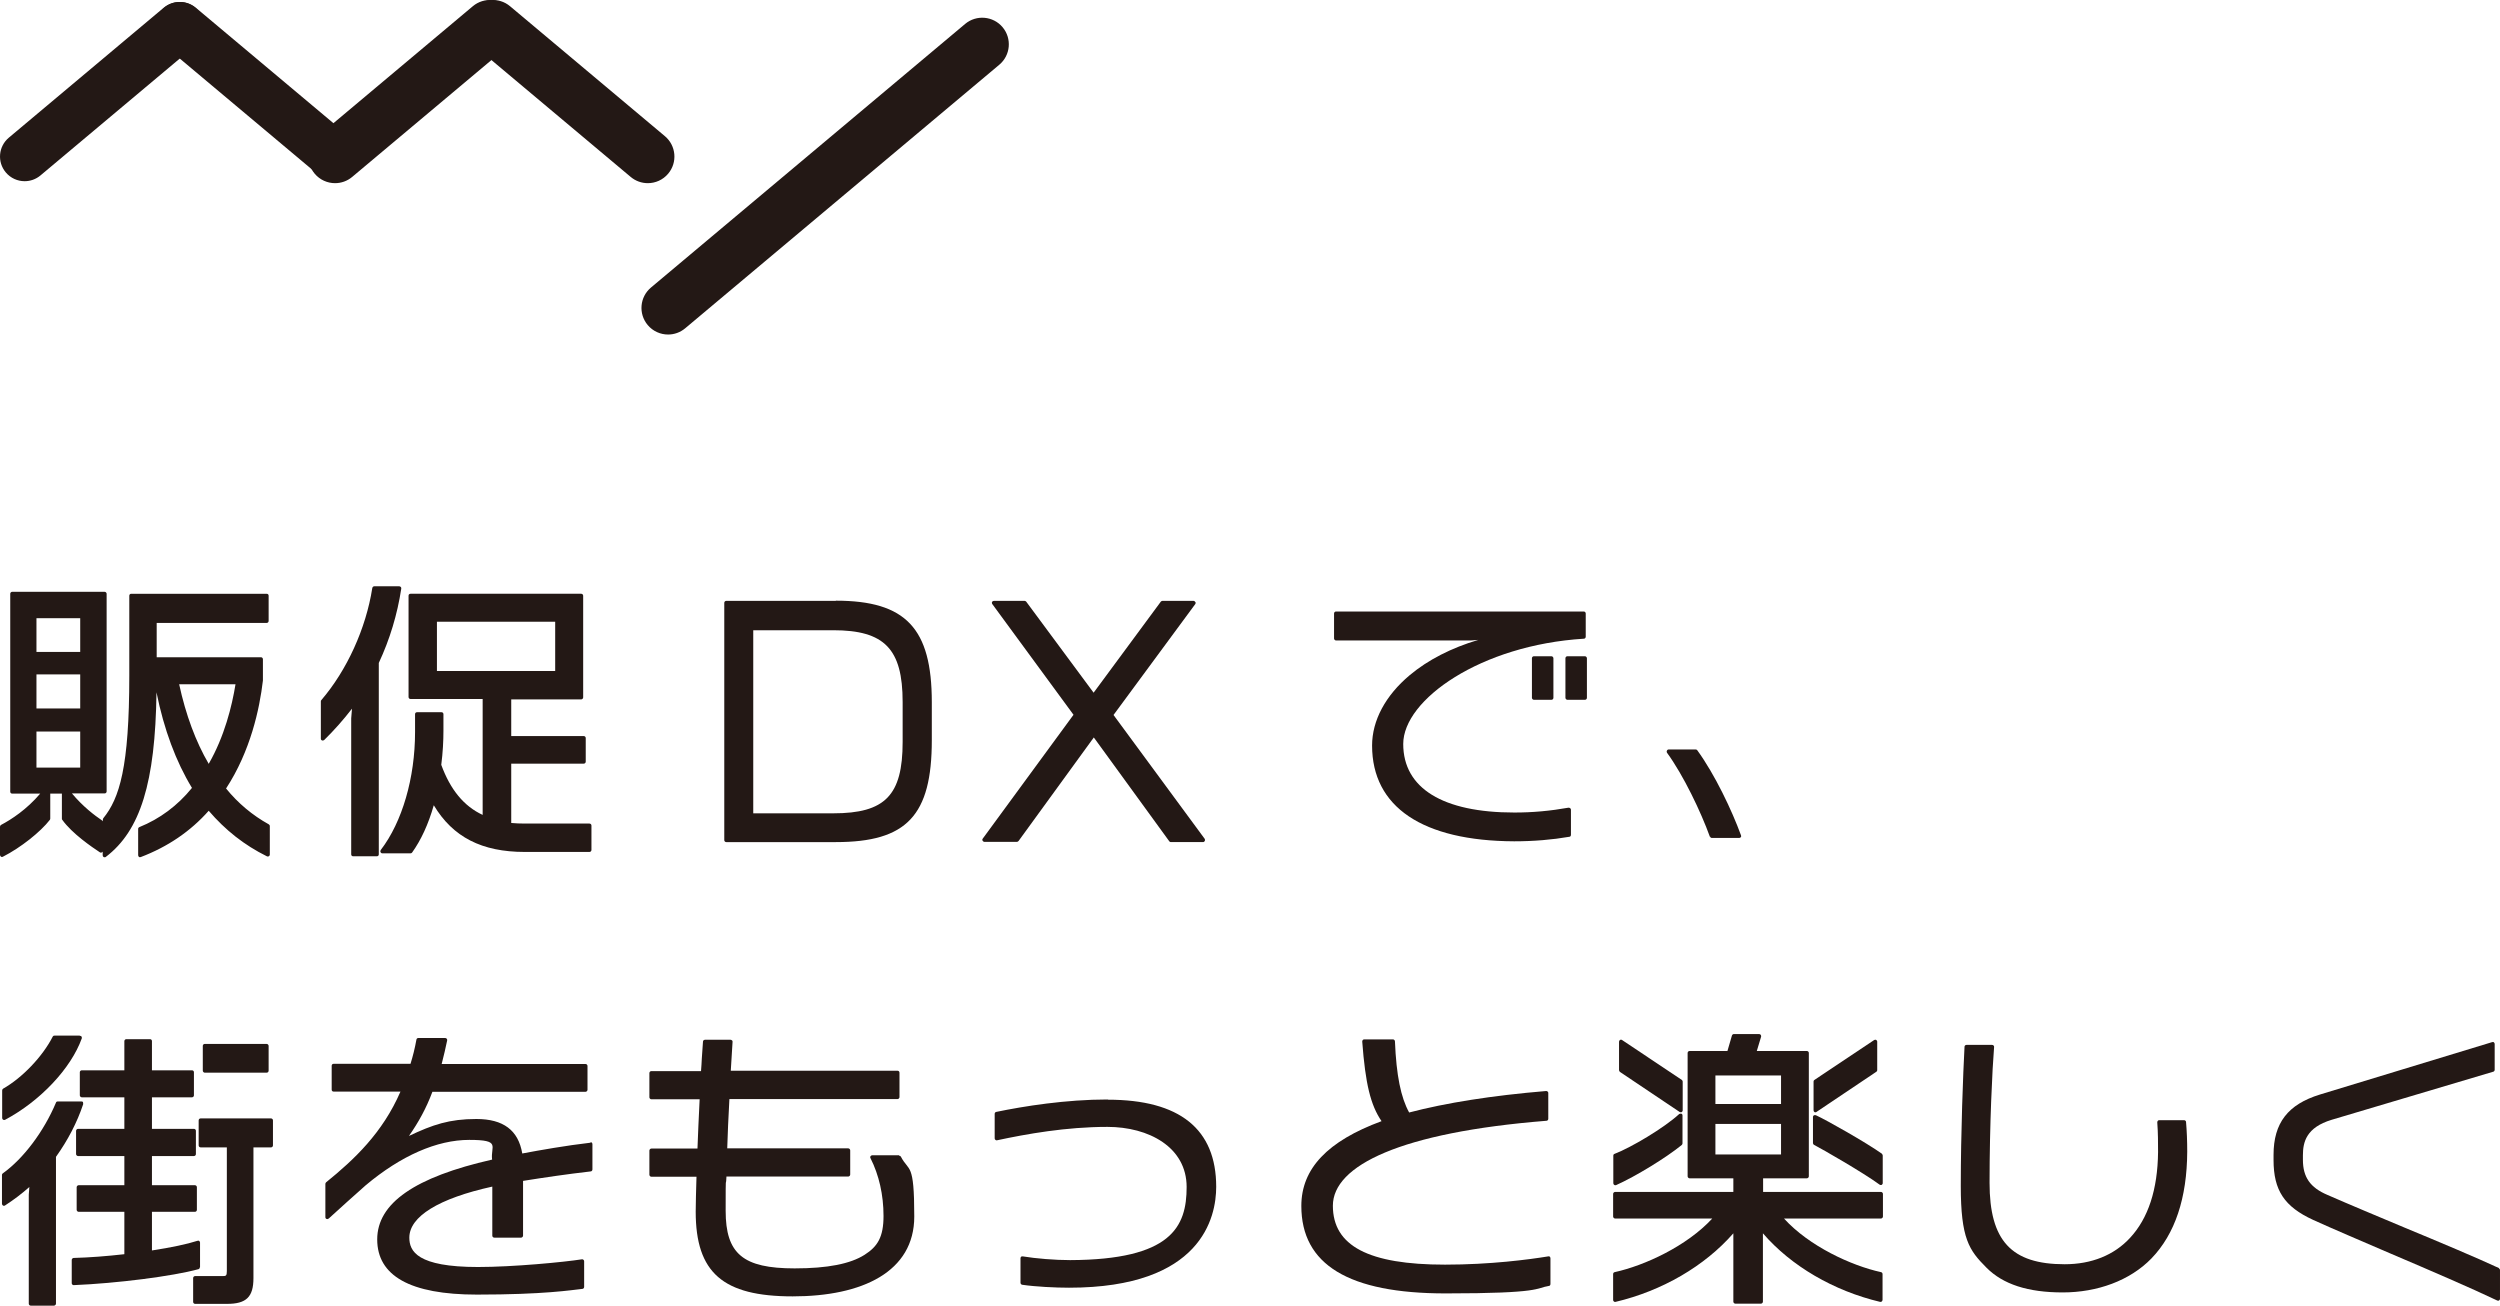
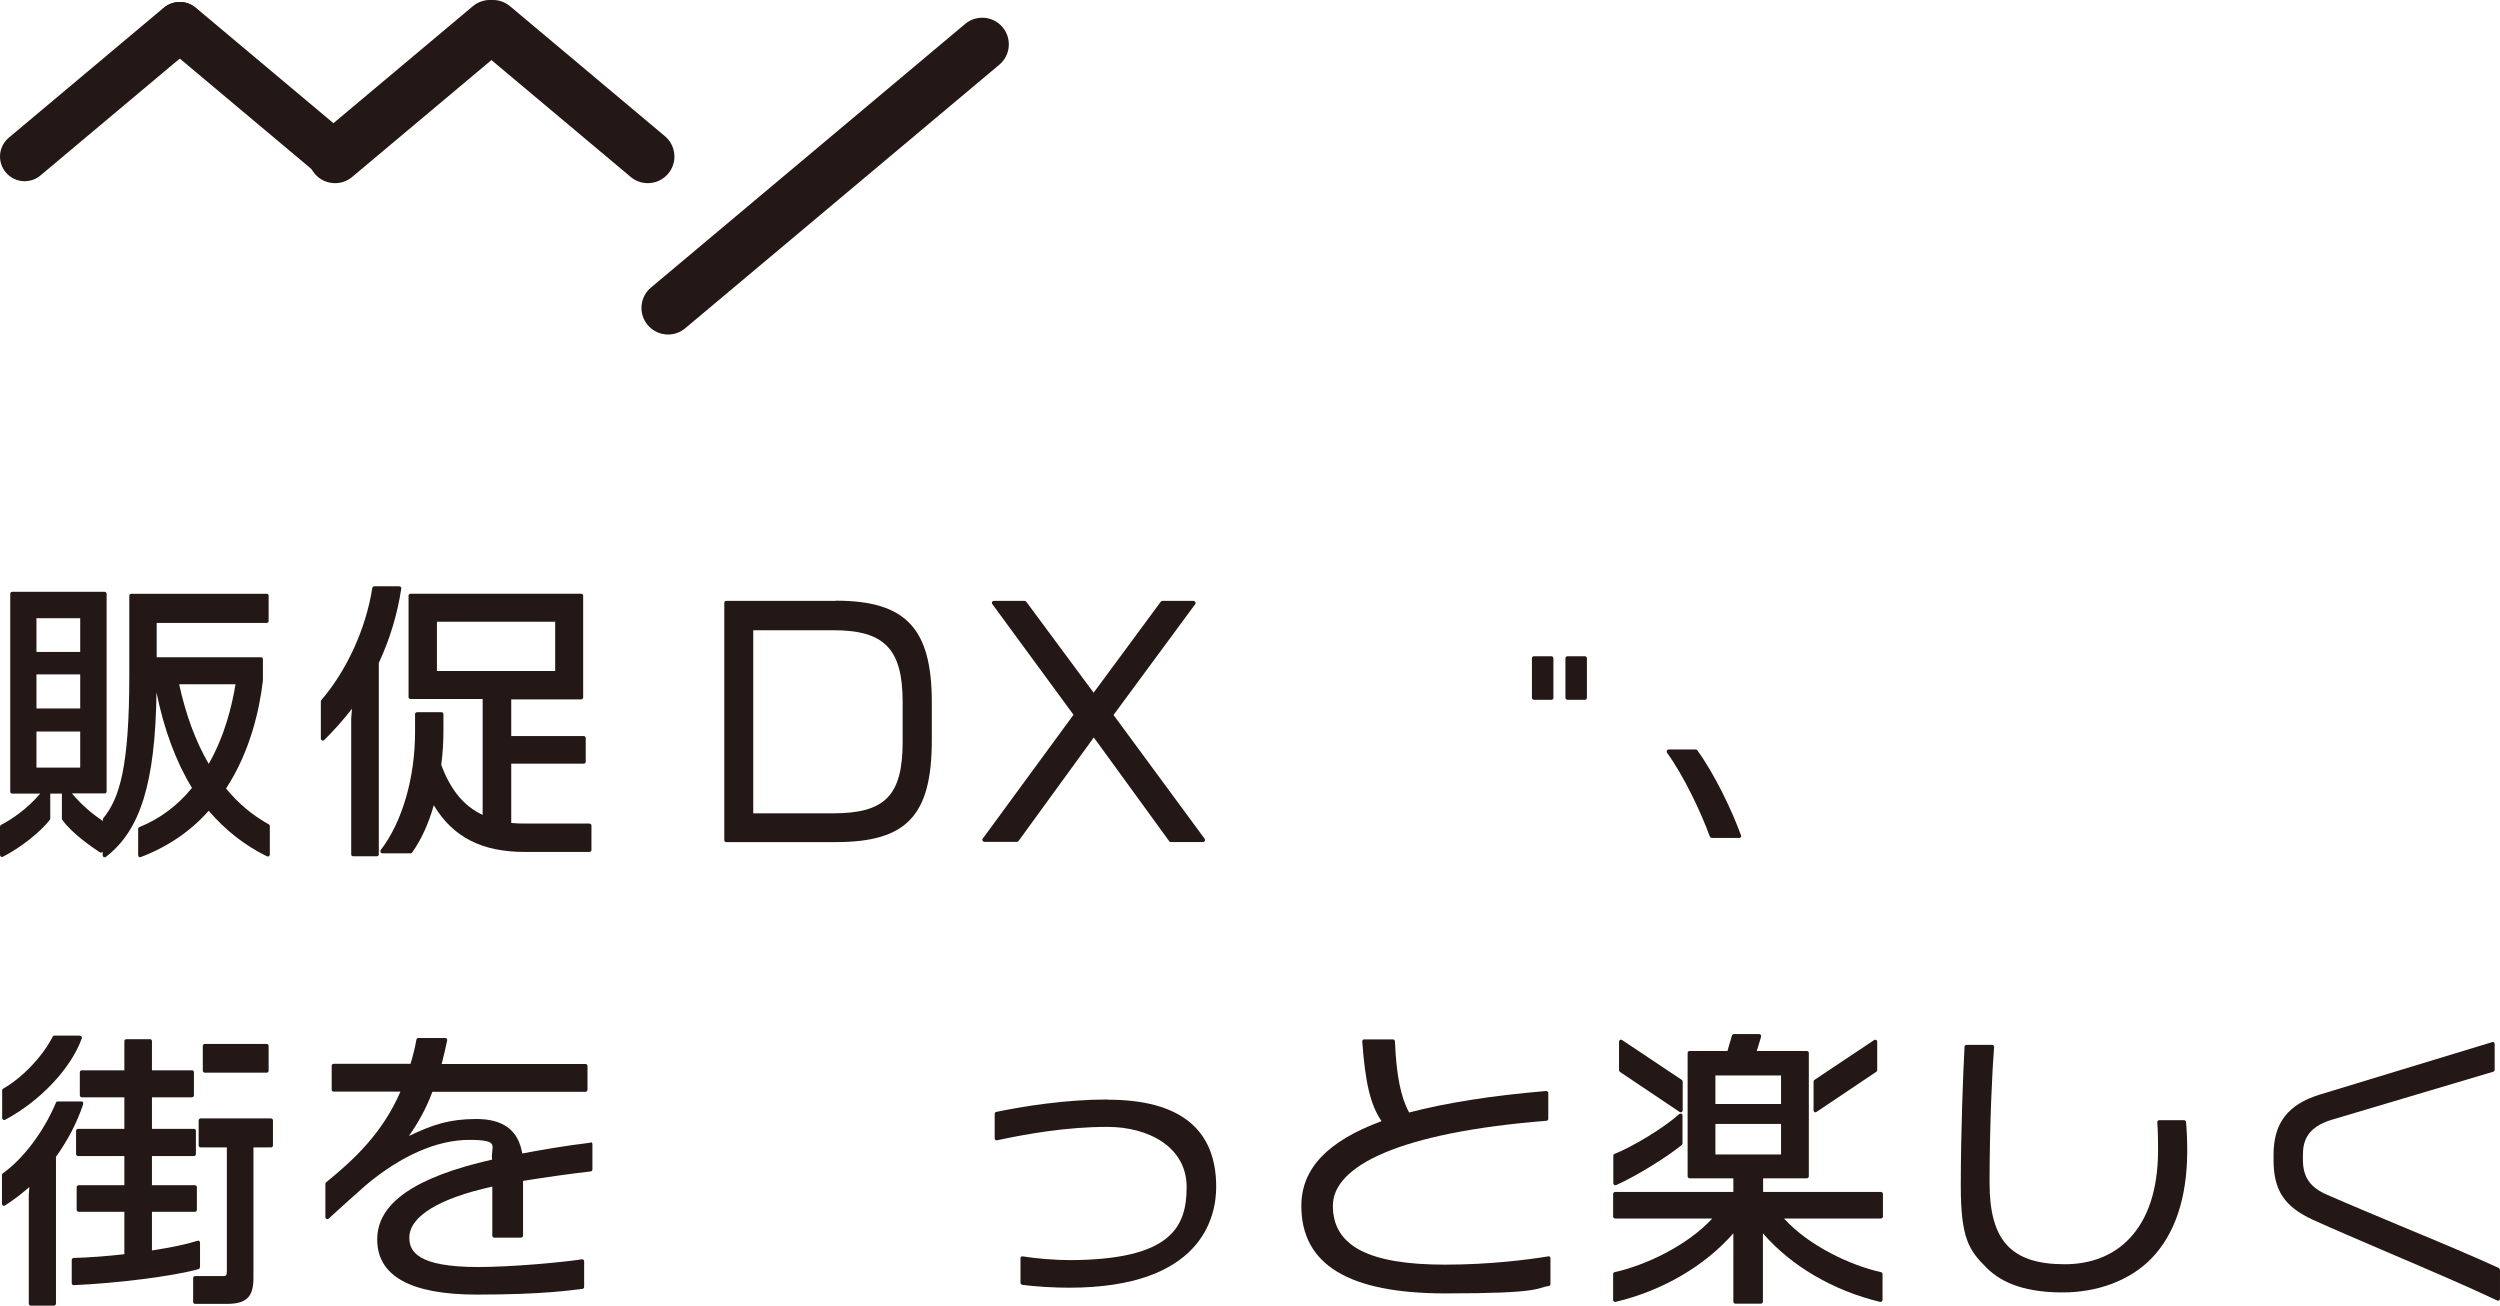
<svg xmlns="http://www.w3.org/2000/svg" id="_レイヤー_2" data-name="レイヤー 2" viewBox="0 0 1268.5 662.48">
  <defs>
    <style>
      .cls-1 {
        fill: #231815;
      }
    </style>
  </defs>
  <g id="_レイヤー_2-2" data-name=" レイヤー 2">
    <g id="_レイヤー_1-2" data-name=" レイヤー 1-2">
      <g>
        <path class="cls-1" d="M25.3,415.98c.1-.2.2-.4.2-.6v-12.7h5.9v12.7c0,.2,0,.4.2.6,4.9,6.9,15,13.8,19.1,16.5.3.2.7.2,1,0,.2-.1.3-.2.4-.4v1.9c0,.4.2.7.5.9.1,0,.3.1.5.1s.4,0,.6-.2c17.5-13.3,25.1-37.6,25.7-83.5,3.8,18.9,9.9,35.2,18,48.5-7.3,9-16.3,15.7-26.7,19.9-.4.2-.6.5-.6.9v13.4c0,.3.2.6.4.8s.6.2.9.1c13.7-5.2,25.3-13.1,34.5-23.5,8.4,9.8,18,17.4,29.5,23.1.3.2.7.1,1,0,.3-.2.5-.5.5-.9v-14.4c0-.4-.2-.7-.5-.9-8.3-4.6-15.6-10.7-21.7-18.2,12.4-19,17-40.3,18.7-54.8h0v-10.8c0-.5-.4-1-1-1h-52.9v-17.4h55.8c.6,0,1-.5,1-1v-12.8c0-.6-.4-1-1-1h-68.7c-.6,0-1,.4-1,1v40.6c0,46.5-5,62.2-13.2,72.3-.1.2-.2.4-.2.6v1c0-.2-.2-.3-.3-.4-4-2.7-9.9-7.2-15.4-13.8h16.6c.5,0,1-.4,1-1v-100.3c0-.5-.5-1-1-1H6.2c-.6,0-1,.5-1,1v100.4c0,.6.4,1,1,1h14.2c-6.9,8.1-14.6,13.1-19.9,15.9C.2,418.78,0,419.08,0,419.48v14.3C0,434.18.2,434.48.5,434.68c.3.2.7.2,1,0,8.9-4.5,19.1-12.6,23.8-18.7h0ZM119.5,347.18c-1.8,11.1-5.6,26.5-13.6,40.4-6.6-11.3-11.6-24.8-15-40.4h28.6ZM40.7,371.18v18.3h-22.2v-18.3h22.2ZM18.5,359.48v-17.3h22.2v17.3h-22.2ZM18.5,330.78v-17.1h22.2v17.1h-22.2Z" />
        <path class="cls-1" d="M178.2,364.28v69.2c0,.6.4,1,1,1h12c.6,0,1-.4,1-1v-97.1c5.6-12,9.4-24.6,11.4-37.7,0-.3,0-.6-.2-.8s-.5-.4-.8-.4h-12.7c-.5,0-.9.4-1,.9-3.2,20.5-12.9,41.8-25.9,56.9-.2.2-.2.4-.2.7v18.8c0,.4.2.8.6.9.4.2.8,0,1.1-.2,5-4.9,9.7-10.2,14.1-15.9l-.4,4.9h0v-.2Z" />
        <path class="cls-1" d="M208.4,354.68h36.5v58.8c-9.5-4.4-16.4-12.8-21-25.4.8-6.3,1.1-12.1,1.1-17.2v-8.5c0-.6-.4-1-1-1h-12.4c-.6,0-1,.4-1,1v9.1c0,23.2-6.5,45.6-17.4,59.8-.2.3-.3.7-.1,1.1s.5.6.9.6h14.3c.3,0,.6-.1.8-.4,4.5-6.3,8.2-14.2,11-24,9.7,16.2,24.4,23.7,46.2,23.7h32.8c.5,0,1-.4,1-1v-12.4c0-.6-.5-1-1-1h-32.7c-2.5,0-4.8-.1-7-.3v-30.1h36.8c.5,0,1-.4,1-1v-12c0-.6-.5-1-1-1h-36.8v-18.6h35.5c.5,0,1-.5,1-1v-51.6c0-.6-.5-1-1-1h-86.6c-.6,0-1,.4-1,1v51.4c0,.5.4,1,1,1h.1ZM281.7,315.48v25h-60v-25h60Z" />
        <path class="cls-1" d="M424.1,304.88h-55.6c-.5,0-1,.4-1,1v120.4c0,.6.5,1,1,1h55.6c36,0,48.7-13.5,48.7-51.7v-19.3c0-37.5-13.2-51.5-48.7-51.5h0v.1ZM382.2,319.78h40.6c26,0,35.2,9.5,35.2,36.4v20.3c0,27.1-8.9,36.2-35.2,36.2h-40.6v-92.9Z" />
        <path class="cls-1" d="M516.7,426.88l38.3-52.7,38.3,52.7c.2.3.5.4.8.4h16.3c.4,0,.7-.2.9-.6.2-.3.1-.7,0-1l-46.3-62.9,41.5-56.3c.2-.3.3-.7,0-1-.2-.3-.5-.6-.9-.6h-15.8c-.3,0-.6.2-.8.4l-34.1,46.2-34.2-46.2c-.2-.2-.5-.4-.8-.4h-15.6c-.4,0-.7.2-.9.5-.2.3-.1.7,0,1l41.3,56.3-46.1,62.9c-.2.3-.3.7,0,1,.2.3.5.6.9.6h16.4c.3,0,.6-.1.8-.4h0v.1Z" />
        <rect class="cls-1" x="777.3" y="332.98" width="10.9" height="22.1" rx="1" ry="1" />
        <rect class="cls-1" x="794.3" y="332.98" width="10.9" height="22.1" rx="1" ry="1" />
-         <path class="cls-1" d="M796.1,409.78c-9.6,1.7-18.4,2.5-27.7,2.5-36.3,0-56.4-12.3-56.4-34.8s39.4-50.2,91.7-53.4c.5,0,.9-.5.9-1v-11.8c0-.6-.5-1-1-1h-125.7c-.5,0-1,.4-1,1v12.7c0,.5.5,1,1,1h68.4l3.8-.3c-13.5,4-25.5,10.1-34.8,17.9-12.3,10.3-19.1,23-19.1,35.7,0,31.2,25.6,48.4,72.1,48.6,9.9,0,19.3-.8,28-2.3.5,0,.8-.5.8-1v-12.7c0-.3-.1-.6-.4-.8-.2-.2-.5-.3-.8-.2h0l.2-.1Z" />
        <path class="cls-1" d="M867.7,424.48c.1.4.5.7.9.7h13.9c.3,0,.6-.2.8-.4s.2-.6.1-.9c-4.6-12.6-13.2-30.8-22.2-43.2-.2-.3-.5-.4-.8-.4h-13.7c-.4,0-.7.2-.9.6s-.1.7,0,1c8.4,11.5,17.3,30.2,21.8,42.7h0l.1-.1Z" />
        <path class="cls-1" d="M42.2,559.28c-.2-.3-.5-.4-.8-.4h-12.1c-.4,0-.8.2-.9.6-6.2,14.7-16.5,28.4-27,35.9-.3.2-.4.5-.4.8v14.6c0,.4.2.7.5.9.3.2.7.2,1,0,4.5-2.9,8.7-6.1,12.4-9.4l-.3,3.9v55.3c0,.5.4,1,1,1h11.8c.5,0,1-.5,1-1v-74.5c6-8.4,10.7-17.4,13.8-26.7,0-.3,0-.6-.1-.9h0l.1-.1Z" />
        <path class="cls-1" d="M40.4,525.48h-12.8c-.4,0-.7.2-.9.6-5.1,10-15.4,20.8-25.1,26.3-.3.2-.5.5-.5.9v14c0,.4.2.7.5.9.2,0,.3.1.5.1s.3,0,.5-.1c17.8-9.5,33.4-26,38.9-41.3.1-.3,0-.6-.1-.9-.2-.3-.5-.4-.8-.4h0l-.2-.1Z" />
        <rect class="cls-1" x="102.9" y="529.68" width="33.4" height="14.6" rx="1" ry="1" />
        <path class="cls-1" d="M101.5,642.98v-12.5c0-.3-.2-.6-.4-.8s-.6-.2-.9-.1c-5.3,1.7-13.3,3.4-23.1,4.9v-19.6h21.8c.6,0,1-.5,1-1v-11.5c0-.5-.4-1-1-1h-21.8v-14.8h21.3c.6,0,1-.5,1-1v-11.8c0-.5-.4-1-1-1h-21.3v-16h20.3c.6,0,1-.5,1-1v-11.7c0-.6-.4-1-1-1h-20.3v-14.8c0-.6-.4-1-1-1h-12c-.5,0-1,.4-1,1v14.8h-21.6c-.5,0-1,.4-1,1v11.7c0,.5.5,1,1,1h21.6v16h-23.5c-.5,0-1,.5-1,1v11.8c0,.5.5,1,1,1h23.5v14.8h-23.2c-.5,0-1,.5-1,1v11.5c0,.5.5,1,1,1h23.2v21.5c-8.8,1-17.7,1.7-25.7,1.9-.5,0-1,.5-1,1v11.8c0,.3.1.5.3.7s.4.3.7.3h0c21.8-.9,50.2-4.5,63.3-8.1.4-.1.7-.5.7-1h.1Z" />
        <path class="cls-1" d="M137.6,567.48h-35.8c-.6,0-1,.5-1,1v12.7c0,.5.4,1,1,1h13.3v62.8c0,2.4-.5,2.5-2.1,2.5h-14c-.6,0-1,.5-1,1v12.1c0,.5.4,1,1,1h16.2c9.8,0,13.4-3.5,13.4-13.1v-66.3h8.9c.6,0,1-.5,1-1v-12.7c0-.5-.4-1-1-1h.1Z" />
        <path class="cls-1" d="M299.8,579.78c-12.8,1.5-25.8,3.8-34.8,5.5-2-11.8-9.6-17.5-23.3-17.5s-22.2,2.9-34.2,8.6c4.9-7,8.8-14.1,11.9-22.4h77.7c.5,0,1-.5,1-1v-12.1c0-.6-.5-1-1-1h-73l.2-.8c.9-3.6,1.8-7.2,2.6-11.2,0-.3,0-.6-.2-.8s-.5-.4-.8-.4h-13.6c-.5,0-.9.3-1,.8-.8,4.5-1.8,8.4-3,12.3h-39c-.6,0-1,.4-1,1v12.1c0,.6.4,1,1,1h33.9c-9.1,21-23.5,34.5-37.7,46-.2.2-.4.5-.4.8v16.9c0,.4.2.8.6.9.4.2.8,0,1.1-.2,2.4-2.2,16.1-14.6,18.8-16.9,17.9-15,36.1-23,52.5-23s10.7,3.2,11.6,10c-39.2,8.9-58.3,22.1-58.3,40.5s16.6,28,50.6,28,48-2.3,53.5-2.9c.5,0,.9-.5.9-1v-13c0-.3-.1-.6-.4-.8s-.5-.3-.8-.2c-8.8,1.4-34.7,3.9-52.7,3.9-30.8,0-34.8-8-34.8-14.9,0-10.7,14.9-19.9,42.1-25.9v24.9c0,.5.4,1,1,1h13.6c.5,0,1-.5,1-1v-27.8c10.7-1.7,22.1-3.4,34.3-4.8.5,0,.9-.5.9-1v-12.8c0-.3-.1-.6-.3-.8s-.5-.3-.8-.2h0l.3.2Z" />
-         <path class="cls-1" d="M456.2,586.18h-13.6c-.4,0-.7.2-.9.5-.2.3-.2.7,0,1,4.3,8.5,6.6,18.6,6.6,29.3s-3,15.5-9.6,19.7c-7.2,4.6-18.8,6.9-35.5,6.9-26.2,0-35-7.4-35-29.2s.1-10.3.4-17.4h61.8c.5,0,1-.5,1-1v-12.3c0-.5-.5-1-1-1h-61.4c.2-7.3.6-15.7,1.1-25h85.3c.5,0,1-.5,1-1v-12.4c0-.6-.5-1-1-1h-84.6c.1-2.3.3-4.5.4-6.5.2-3.2.4-6,.5-8.1,0-.3,0-.6-.3-.8s-.5-.3-.7-.3h-13c-.5,0-1,.4-1,.9-.2,2.2-.4,5.2-.6,8.6-.1,2-.2,4.1-.4,6.4h-25.2c-.5,0-1,.4-1,1v12.3c0,.5.5,1,1,1h24.5c-.5,9.3-.8,17.7-1.1,25h-23.4c-.5,0-1,.5-1,1v12.3c0,.5.5,1,1,1h22.9c-.2,7.1-.4,13.5-.4,17.7,0,31,13.8,43,49.2,43s61.7-12.5,61.7-40.5-2.7-22.5-6.8-30.4c-.2-.3-.5-.5-.9-.5h0v-.2Z" />
        <path class="cls-1" d="M562,557.88c-21.2,0-42.5,3.4-56.5,6.3-.5.1-.8.5-.8,1v12.4c0,.3.1.6.4.8.2.2.5.3.8.2,15-3.2,35-6.8,56-6.8s40.2,10.3,40.2,30.5-7.7,36.9-59.1,37.1c-7.8,0-17.4-.8-24.1-1.9-.3,0-.6,0-.8.2s-.3.5-.3.8v12.4c0,.5.4.9.8,1,6.8,1,16.9,1.5,23.8,1.5,67.4,0,74.7-35.8,74.7-51.2,0-29.3-18.5-44.2-55-44.2h0l-.1-.1Z" />
        <path class="cls-1" d="M785.6,637.48c-9.7,1.6-29.4,4.2-52.4,4.2-38.8,0-56.9-9.5-56.9-29.9s34.4-37.2,108.4-43.1c.5,0,.9-.5.9-1v-13.1c0-.3-.1-.5-.3-.7s-.5-.3-.8-.3c-27.5,2.3-50.8,6-69.5,10.9-4.2-7.6-6.5-18.8-7.2-36.1,0-.5-.5-1-1-1h-14.6c-.3,0-.5.1-.7.3s-.3.5-.3.8c1.6,21.4,4.2,32.2,9.8,40.4-27.4,10.1-40.7,24.1-40.7,43,0,29.8,24,44.4,73.2,44.4s45.5-2.7,52.4-3.8c.5,0,.8-.5.8-1v-13c0-.3-.1-.6-.3-.8s-.5-.3-.8-.2h0Z" />
        <path class="cls-1" d="M821.8,543.78l30.4,20.4c.2.1.4.2.6.2s.3,0,.5-.1c.3-.2.5-.5.5-.9v-14.6c0-.3-.2-.6-.4-.8l-30.4-20.3c-.3-.2-.7-.2-1,0s-.5.5-.5.9v14.4c0,.3.2.6.4.8h-.1Z" />
        <path class="cls-1" d="M819,601.18c.2.1.3.2.5.2h.4c10.1-4.5,25.7-14.1,33.4-20.4.2-.2.4-.5.4-.8v-14.2c0-.4-.2-.8-.6-.9s-.8,0-1.1.2c-7.6,7-24.4,17-32.8,20.2-.4.1-.6.5-.6.9v14c0,.3.2.7.5.8h-.1Z" />
        <path class="cls-1" d="M920.6,564.28c.2,0,.3.1.5.1s.4,0,.6-.2l30.4-20.4c.3-.2.4-.5.4-.8v-14.4c0-.4-.2-.7-.5-.9s-.7-.1-1,0l-30.4,20.3c-.3.2-.4.5-.4.8v14.6c0,.4.2.7.5.9h-.1Z" />
        <path class="cls-1" d="M954.5,604.78h-59.9v-6.9h22.2c.5,0,1-.5,1-1v-62.6c0-.6-.5-1-1-1h-25.4l2.2-7.3c0-.3,0-.6-.2-.9-.2-.2-.5-.4-.8-.4h-12.8c-.5,0-.8.3-1,.7l-2.3,7.9h-19.2c-.5,0-1,.4-1,1v62.6c0,.5.5,1,1,1h22.2v6.9h-60c-.5,0-1,.5-1,1v11.5c0,.5.5,1,1,1h49.3c-12.9,14-34.4,23.9-49.5,27.2-.5.1-.8.5-.8,1v13.1c0,.3.1.6.4.8s.5.3.8.2c23.7-5.6,45.3-18.2,59.8-34.8v34.7c0,.5.5,1,1,1h13c.5,0,1-.5,1-1v-34.7c14.3,16.6,35.9,29.2,59.5,34.8.3,0,.6,0,.8-.2s.4-.5.4-.8v-13.1c0-.5-.3-.9-.8-1-15.1-3.3-36.5-13.2-49.2-27.2h49.2c.5,0,1-.5,1-1v-11.5c0-.5-.5-1-1-1h.1ZM870.4,560.18v-14.5h33.3v14.5h-33.3ZM903.7,570.28v15.5h-33.3v-15.5h33.3Z" />
-         <path class="cls-1" d="M955,585.48c-8-5.7-28.3-17.2-33.6-19.6-.3-.1-.7-.1-1,0-.3.2-.5.5-.5.8v13.3c0,.4.2.7.5.9,3.9,2,25,14.1,33.3,20.2.2.1.4.2.6.2s.3,0,.5-.1c.3-.2.5-.5.5-.9v-14c0-.3-.2-.6-.4-.8h.1Z" />
        <path class="cls-1" d="M1108.3,568.38h-12.7c-.3,0-.6.1-.7.3-.2.2-.3.5-.3.8.4,5.4.4,10.5.4,15.1-.2,19-5,33.6-14.2,43.5-8.1,8.8-19.6,13.4-33.2,13.4-27.1,0-38.1-12-38.1-41.3s1.4-58,2.3-68.9c0-.3,0-.6-.3-.8-.2-.2-.5-.3-.7-.3h-13c-.5,0-1,.4-1,.9-.7,13.1-1.9,43.8-1.9,70.6s4.2,32.7,13,41.5c8.4,8.5,21.1,12.6,38.7,12.6s34.1-6,45-17.2c12-12.4,18.1-30.7,18.2-54.3,0-5.3-.2-10.3-.6-15,0-.5-.5-.9-1-.9h.1Z" />
        <path class="cls-1" d="M1268.1,643.48c-12.1-5.6-30.2-13.2-47.8-20.5-13.8-5.8-28-11.7-39.4-16.7-8.7-3.7-12.4-9-12.4-17.8v-2.3c0-6.7,1.7-14.1,14.6-18l82-24.4c.4-.1.7-.5.7-1v-13.1c0-.3-.2-.6-.4-.8-.2-.2-.6-.2-.9-.1l-87.4,26.6c-16.2,5-23.5,14.4-23.5,30.6v2.6c0,15.4,5.5,23.7,20.1,30.4h0c10.3,4.7,24.3,10.6,39.1,17,20.2,8.6,41.1,17.6,54.3,23.9.1,0,.3.1.4.1s.4,0,.5-.1c.3-.2.5-.5.5-.9v-14.5c0-.4-.2-.7-.6-.9h0l.2-.1Z" />
      </g>
    </g>
    <g>
      <path class="cls-1" d="M338.99,169.74c-3.85,0-7.68-1.64-10.35-4.82-4.79-5.71-4.05-14.23,1.66-19.02L489.7,12.15c5.71-4.79,14.23-4.05,19.02,1.66,4.79,5.71,4.05,14.23-1.66,19.02l-159.4,133.75c-2.53,2.12-5.61,3.16-8.67,3.16Z" />
      <path class="cls-1" d="M12.51,91.94c-3.57,0-7.11-1.52-9.58-4.47-4.44-5.29-3.75-13.17,1.54-17.61L83.05,3.93c5.29-4.44,13.17-3.75,17.61,1.54,4.44,5.29,3.75,13.17-1.54,17.61L20.53,89.02c-2.34,1.96-5.19,2.92-8.03,2.92Z" />
      <path class="cls-1" d="M170.01,92.94c-3.85,0-7.68-1.64-10.35-4.82-4.79-5.71-4.05-14.23,1.66-19.02L239.91,3.16c5.71-4.79,14.23-4.05,19.02,1.66,4.79,5.71,4.05,14.23-1.66,19.02l-78.58,65.94c-2.53,2.12-5.61,3.16-8.67,3.16Z" />
      <path class="cls-1" d="M169.93,91.94c-2.84,0-5.69-.96-8.03-2.92L83.31,23.08c-5.29-4.44-5.98-12.32-1.54-17.61,4.44-5.29,12.32-5.98,17.61-1.54l78.58,65.94c5.29,4.44,5.98,12.32,1.54,17.61-2.47,2.95-6.02,4.47-9.58,4.47Z" />
      <path class="cls-1" d="M328.69,92.94c-3.06,0-6.14-1.04-8.67-3.16L241.44,23.84c-5.71-4.79-6.46-13.31-1.66-19.02,4.79-5.71,13.31-6.46,19.02-1.66l78.58,65.94c5.71,4.79,6.46,13.31,1.66,19.02-2.67,3.18-6.5,4.82-10.35,4.82Z" />
    </g>
  </g>
</svg>